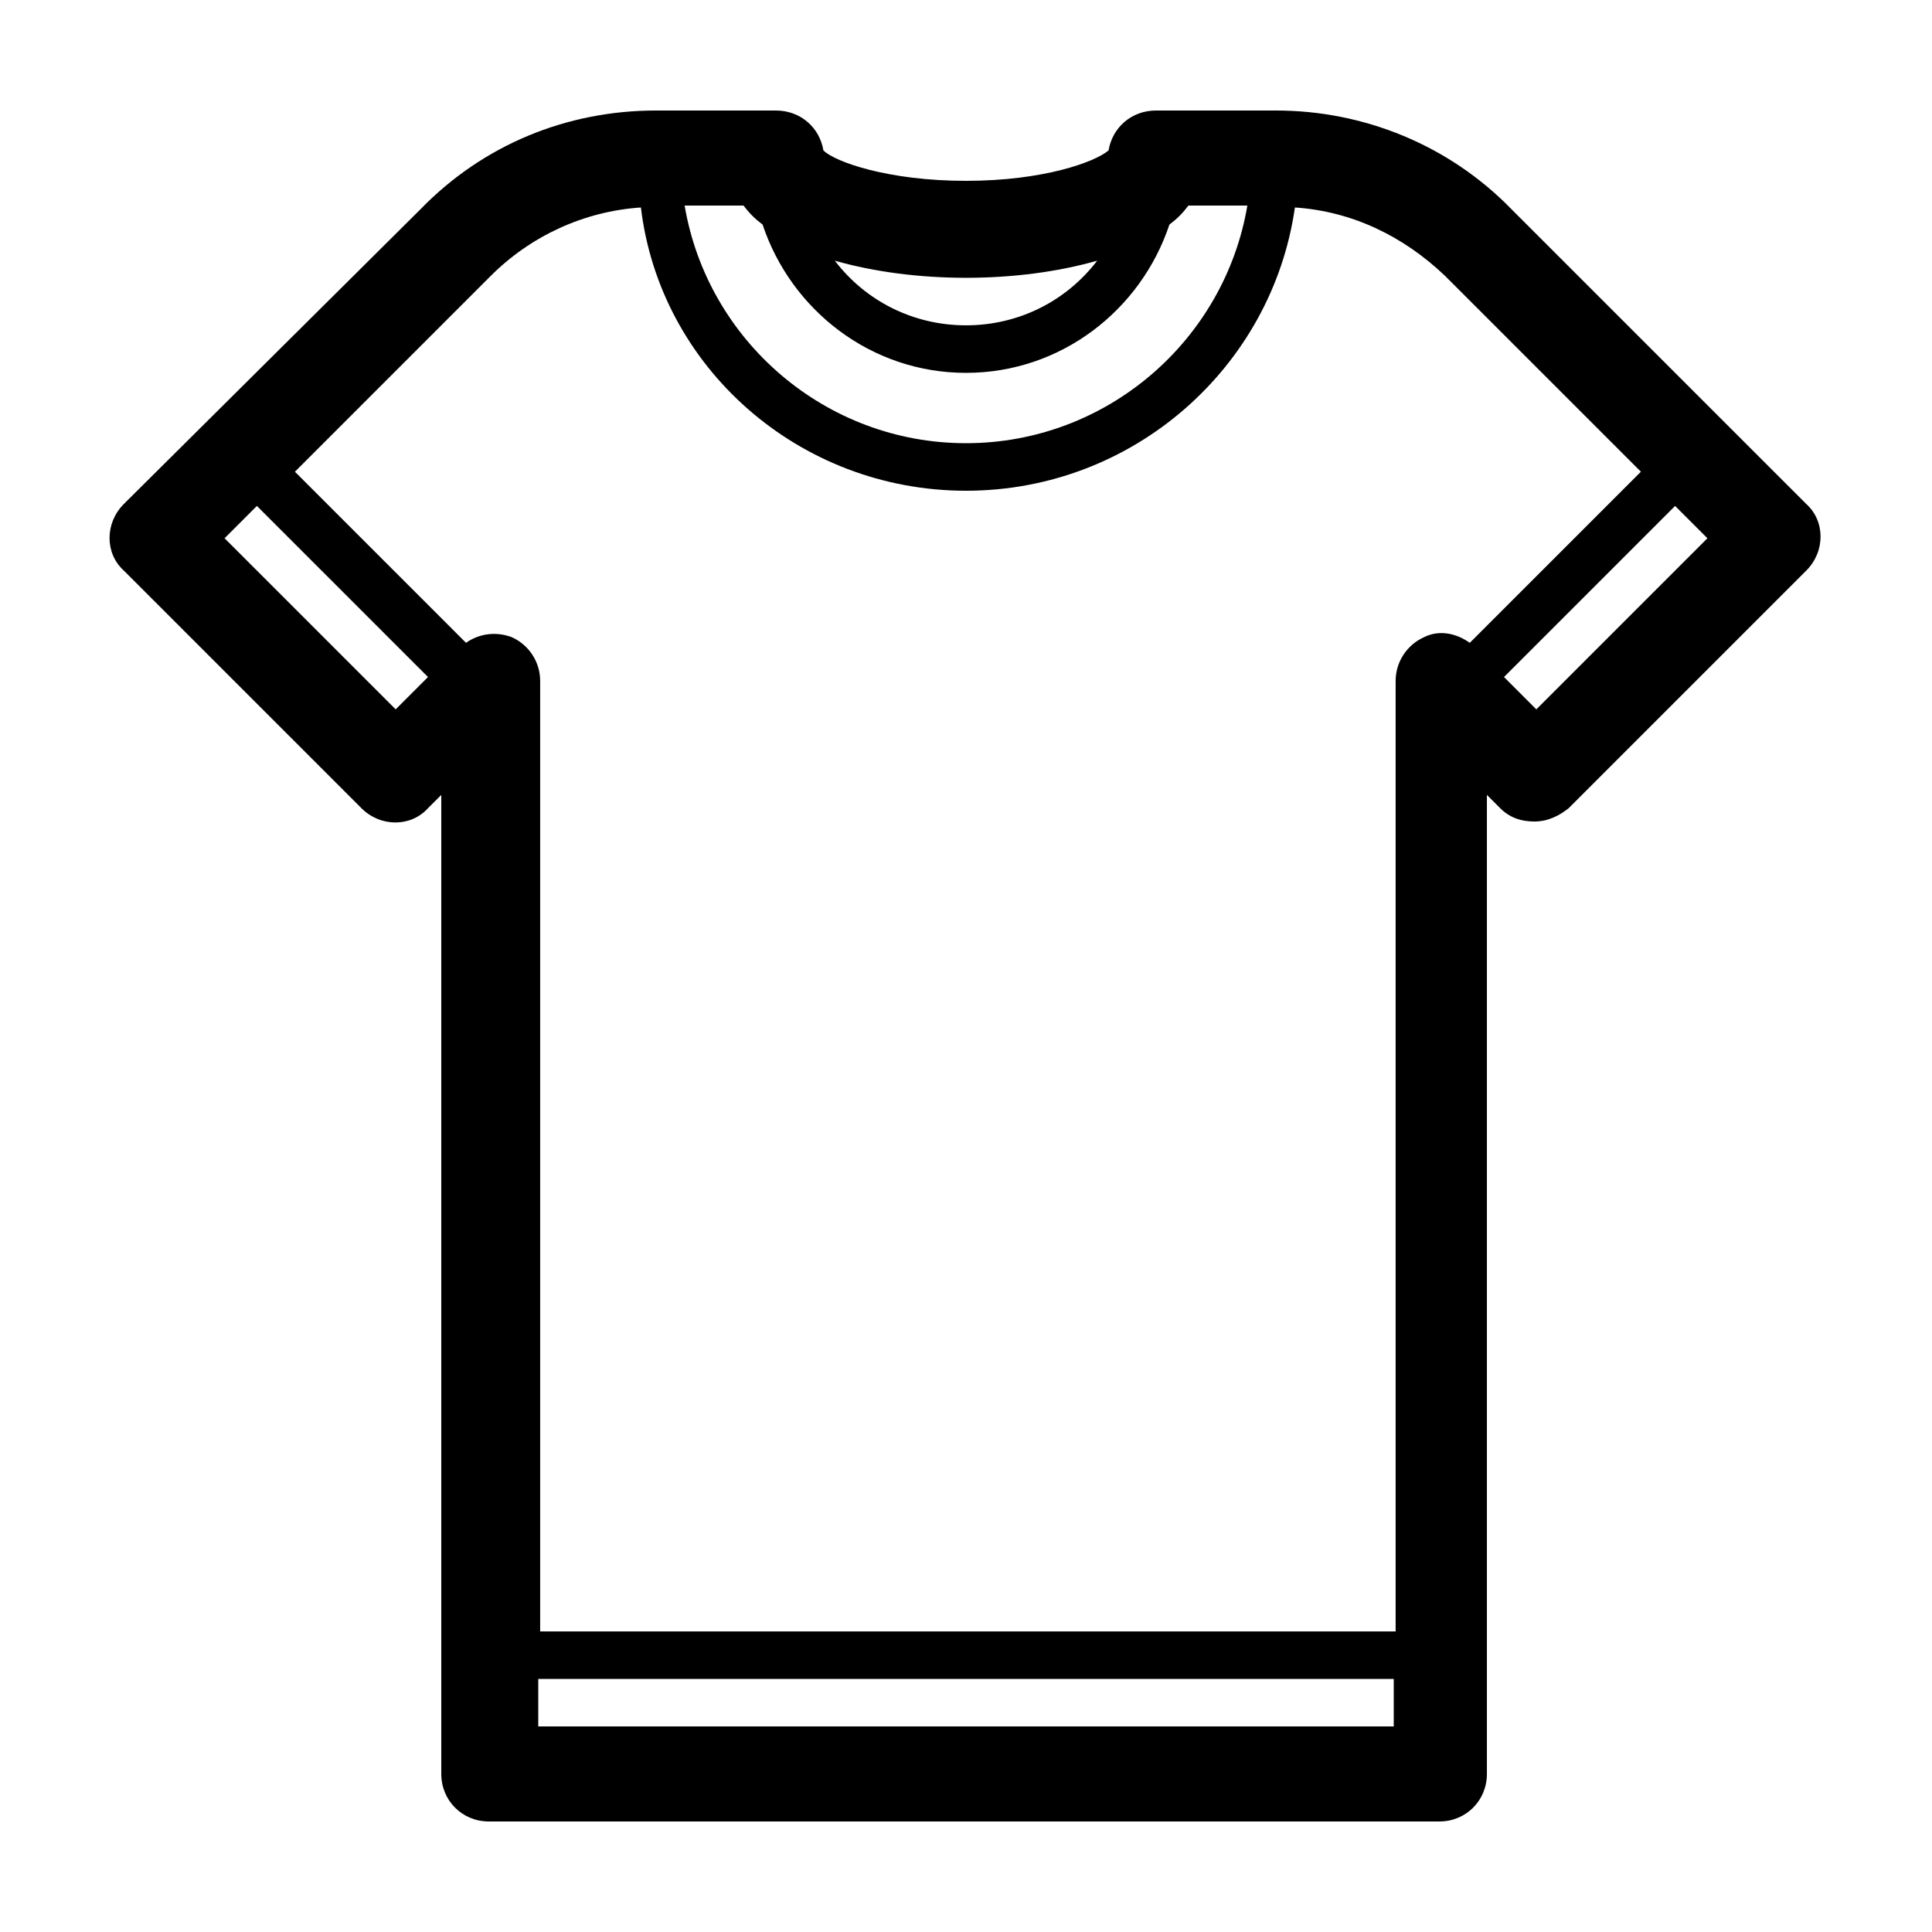
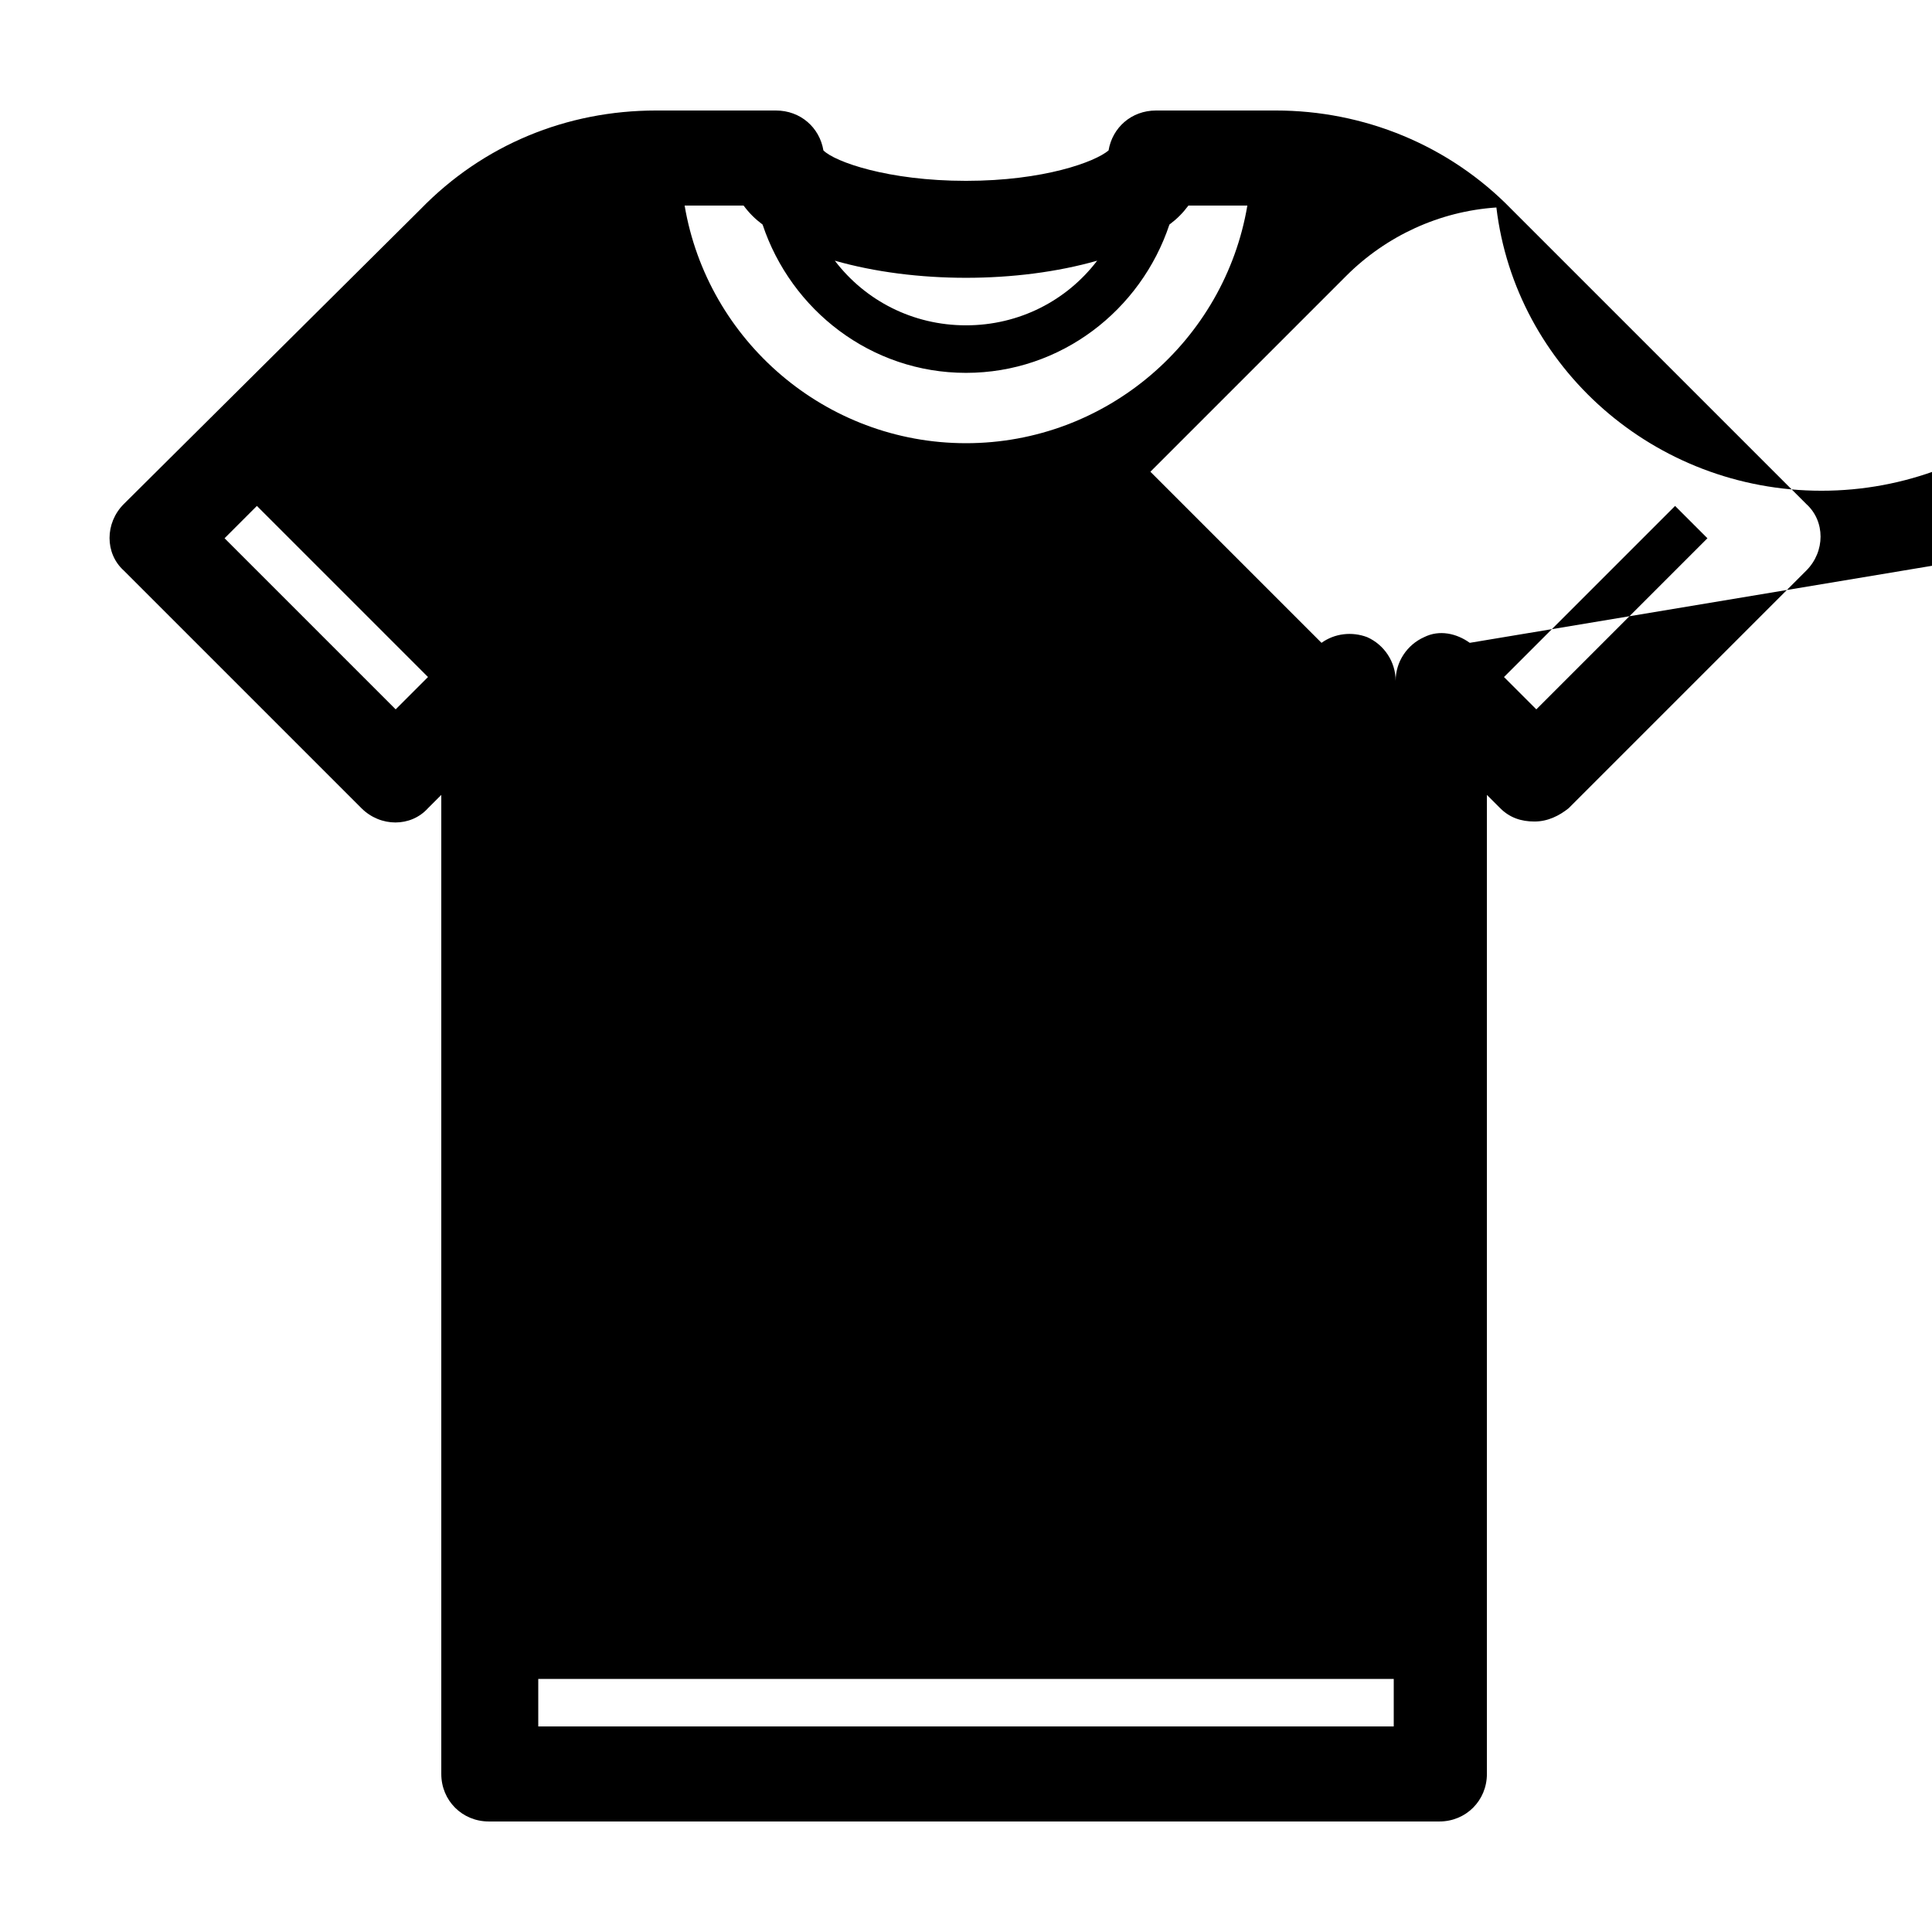
<svg xmlns="http://www.w3.org/2000/svg" fill="#000000" width="800px" height="800px" version="1.1" viewBox="144 144 512 512">
-   <path d="m544.59 199.48c-16.629-17.129-39.301-26.195-62.473-26.195h-31.742c-6.551 0-11.586 4.535-12.594 10.578-3.527 3.023-17.129 8.062-37.785 8.062s-34.762-5.039-37.785-8.062c-1.008-6.043-6.047-10.578-12.598-10.578h-31.738c-23.68 0-45.848 9.07-62.473 26.199l-78.594 78.09c-5.039 5.039-5.039 13.098 0 17.633l62.977 62.977c5.039 5.039 13.098 5.039 17.633 0l3.527-3.527v259.46c0 7.055 5.543 12.594 12.594 12.594h251.91c7.055 0 12.594-5.543 12.594-12.594v-259.46l3.527 3.527c2.519 2.519 5.543 3.527 9.07 3.527s6.551-1.512 9.07-3.527l62.977-62.977c5.039-5.039 5.039-13.098 0-17.633zm-144.59 18.141c12.09 0 24.184-1.512 34.762-4.535-8.062 10.578-20.656 17.129-34.762 17.129s-26.703-6.551-34.762-17.129c10.578 3.023 22.668 4.535 34.762 4.535zm-58.945-19.145c1.512 2.016 3.023 3.527 5.039 5.039 7.559 22.672 28.719 39.297 53.906 39.297 25.191 0 46.352-16.625 53.906-39.297 2.016-1.512 3.527-3.023 5.039-5.039h15.617c-6.047 35.77-37.281 62.977-74.562 62.977-37.285-0.004-68.52-27.207-74.566-62.977zm-92.199 133.51-45.344-45.344 8.566-8.566 45.344 45.344zm264.5 269.54h-226.71v-12.594h226.71zm20.152-287.17c-3.527-2.519-8.062-3.527-12.09-1.512-4.535 2.016-7.559 6.551-7.559 11.586v251.91h-226.71v-251.91c0-5.039-3.023-9.574-7.559-11.586-4.031-1.512-8.566-1.008-12.09 1.512l-45.344-45.344 51.891-51.891c10.578-10.578 24.688-17.129 39.801-18.137 5.043 42.316 41.82 75.066 86.156 75.066s81.113-32.746 87.16-75.066c15.113 1.008 28.719 7.559 39.801 18.137l51.891 51.891zm17.633 17.633-8.566-8.566 45.344-45.344 8.566 8.566z" />
+   <path d="m544.59 199.48c-16.629-17.129-39.301-26.195-62.473-26.195h-31.742c-6.551 0-11.586 4.535-12.594 10.578-3.527 3.023-17.129 8.062-37.785 8.062s-34.762-5.039-37.785-8.062c-1.008-6.043-6.047-10.578-12.598-10.578h-31.738c-23.68 0-45.848 9.07-62.473 26.199l-78.594 78.09c-5.039 5.039-5.039 13.098 0 17.633l62.977 62.977c5.039 5.039 13.098 5.039 17.633 0l3.527-3.527v259.46c0 7.055 5.543 12.594 12.594 12.594h251.91c7.055 0 12.594-5.543 12.594-12.594v-259.46l3.527 3.527c2.519 2.519 5.543 3.527 9.07 3.527s6.551-1.512 9.07-3.527l62.977-62.977c5.039-5.039 5.039-13.098 0-17.633zm-144.59 18.141c12.09 0 24.184-1.512 34.762-4.535-8.062 10.578-20.656 17.129-34.762 17.129s-26.703-6.551-34.762-17.129c10.578 3.023 22.668 4.535 34.762 4.535zm-58.945-19.145c1.512 2.016 3.023 3.527 5.039 5.039 7.559 22.672 28.719 39.297 53.906 39.297 25.191 0 46.352-16.625 53.906-39.297 2.016-1.512 3.527-3.023 5.039-5.039h15.617c-6.047 35.77-37.281 62.977-74.562 62.977-37.285-0.004-68.52-27.207-74.566-62.977zm-92.199 133.51-45.344-45.344 8.566-8.566 45.344 45.344zm264.5 269.54h-226.71v-12.594h226.71zm20.152-287.17c-3.527-2.519-8.062-3.527-12.09-1.512-4.535 2.016-7.559 6.551-7.559 11.586v251.91v-251.91c0-5.039-3.023-9.574-7.559-11.586-4.031-1.512-8.566-1.008-12.09 1.512l-45.344-45.344 51.891-51.891c10.578-10.578 24.688-17.129 39.801-18.137 5.043 42.316 41.82 75.066 86.156 75.066s81.113-32.746 87.16-75.066c15.113 1.008 28.719 7.559 39.801 18.137l51.891 51.891zm17.633 17.633-8.566-8.566 45.344-45.344 8.566 8.566z" />
</svg>